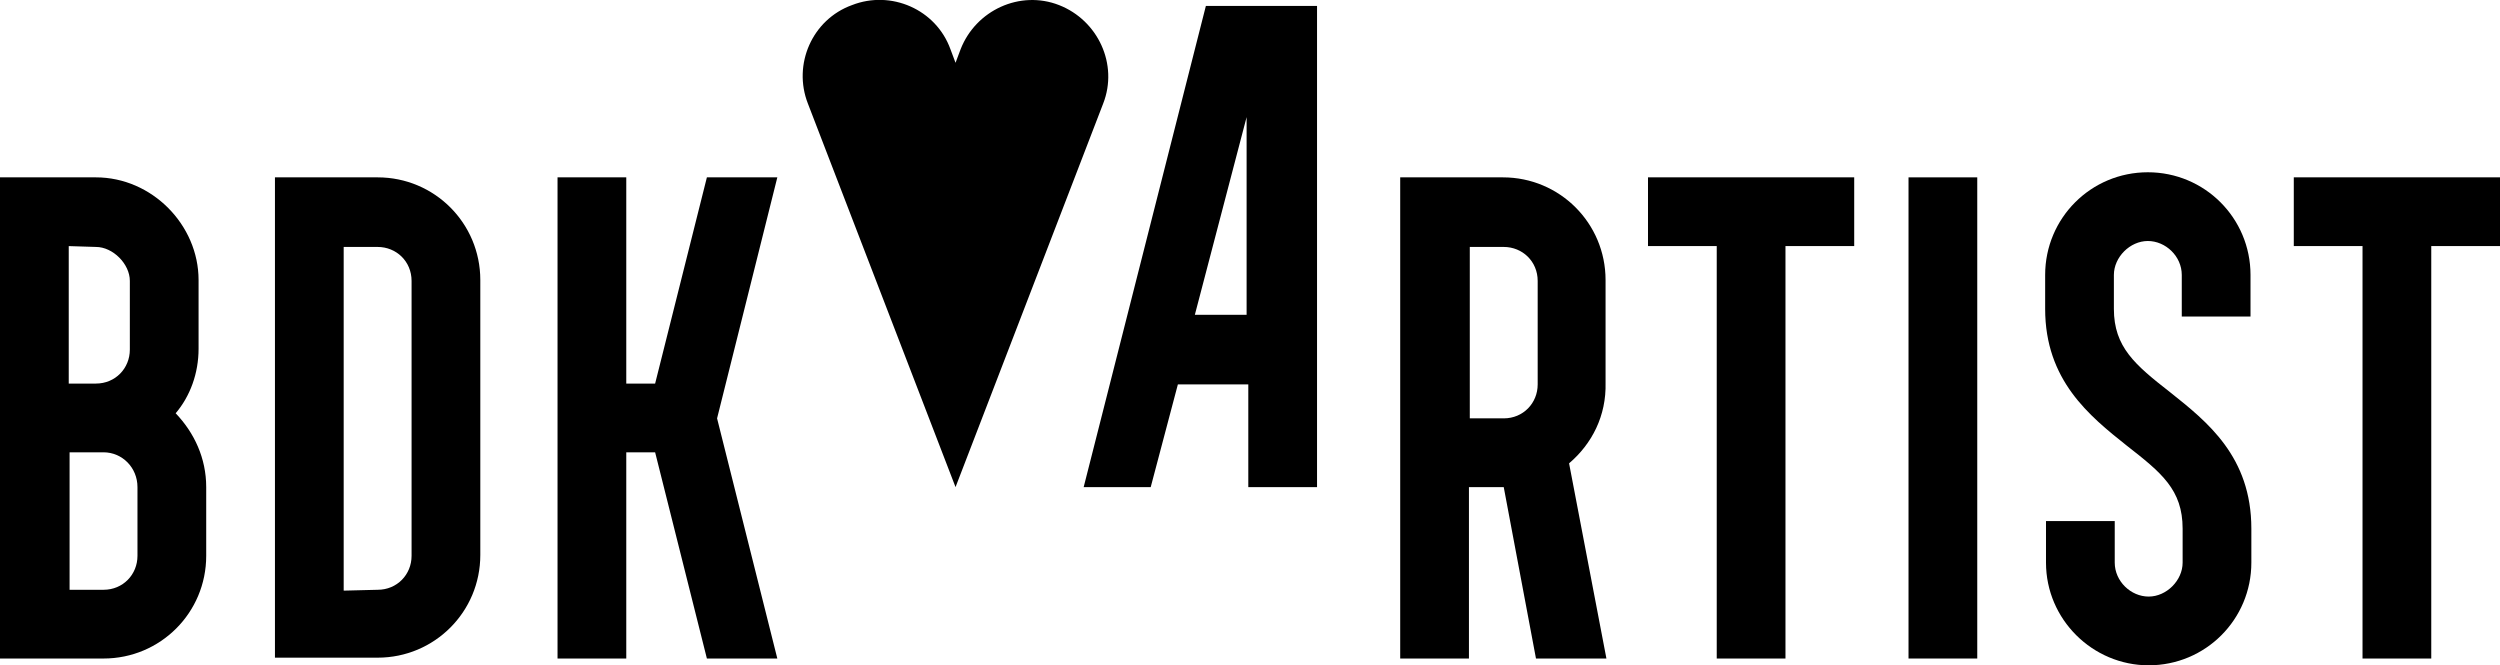
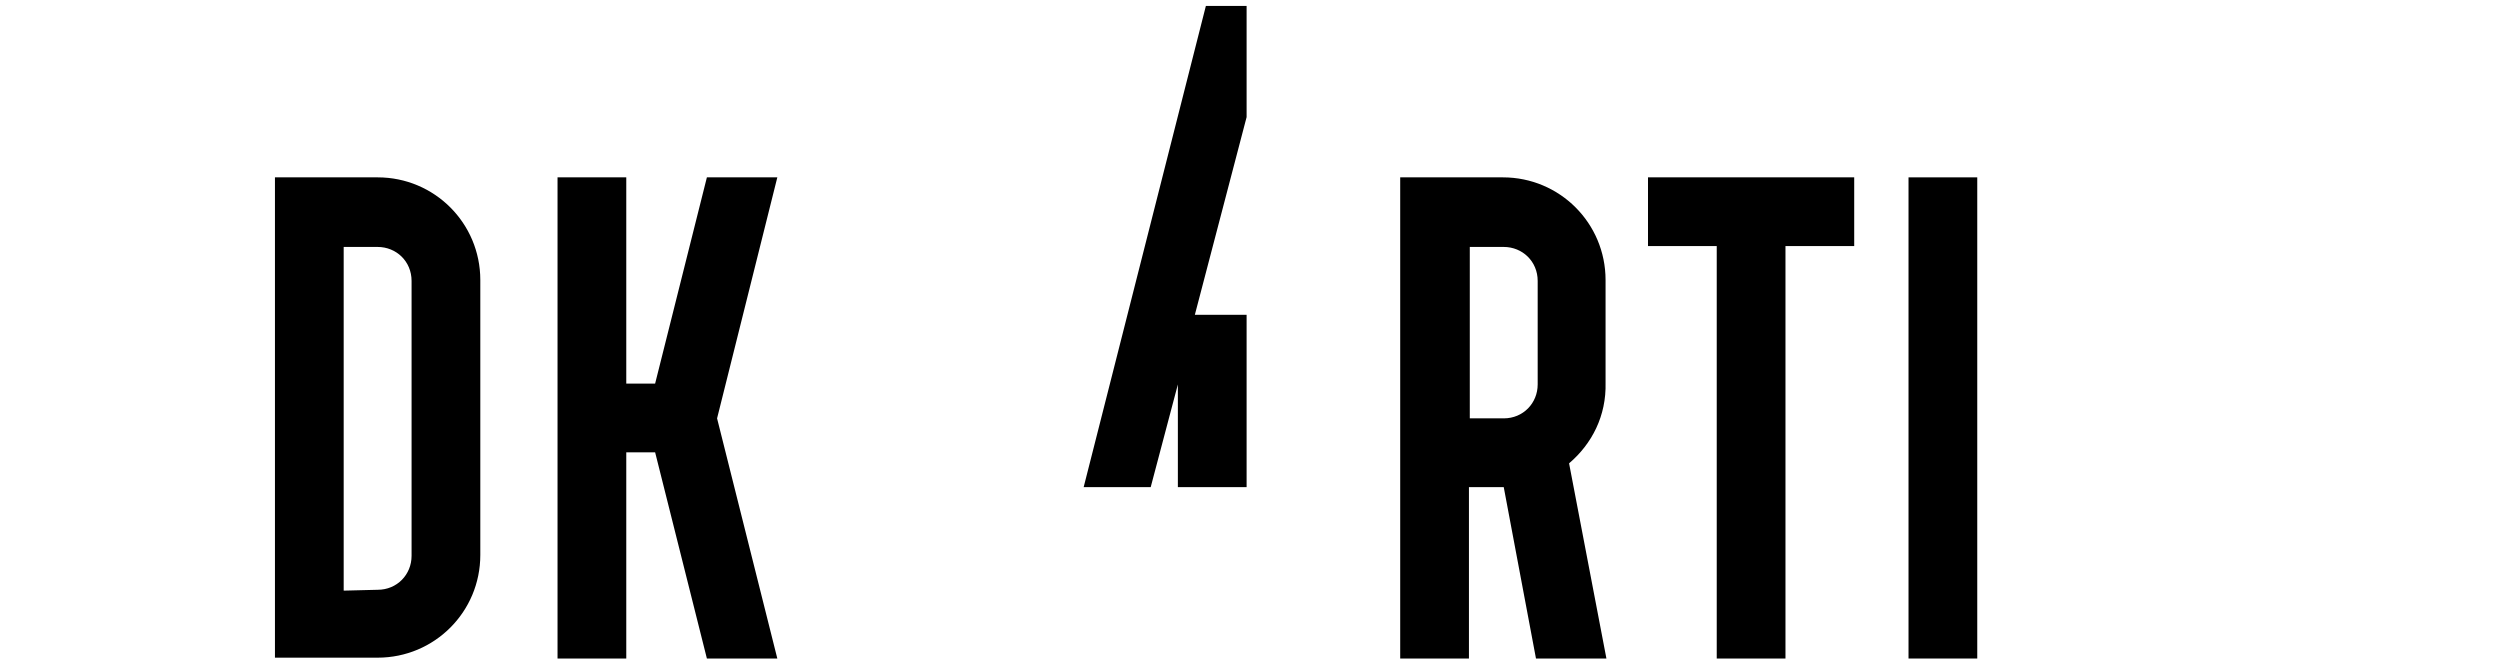
<svg xmlns="http://www.w3.org/2000/svg" version="1.1" id="Ebene_1" x="0px" y="0px" viewBox="0 0 294.6 78.4" style="enable-background:new 0 0 294.6 78.4;" xml:space="preserve">
  <g id="BDK">
-     <path d="M24.3,57.4v8.1c0,6.7-5.4,12.1-12.1,12.1H0V20.9h11.3c6.6,0,12.1,5.6,12.1,12.1v8.1c0,2.9-1,5.6-2.7,7.6   C22.9,51,24.3,54,24.3,57.4z M8.1,29v16.2h3.2c2.3,0,4-1.8,4-4v-8.1c0-2-2-4-4-4L8.1,29L8.1,29z M16.2,57.4c0-2.3-1.8-4.1-4-4.1h-4   v16.2h4c2.3,0,4-1.8,4-4V57.4z" />
    <path d="M32.4,20.9h12.1c6.7,0,12.1,5.4,12.1,12.1v32.4c0,6.7-5.4,12.1-12.1,12.1H32.4V20.9z M44.5,69.5c2.3,0,4-1.8,4-4V33.1   c0-2.3-1.8-4-4-4h-4v40.5L44.5,69.5L44.5,69.5z" />
    <path d="M84.5,49.3l7.1,28.3h-8.3l-6.1-24.3h-3.4v24.3h-8.1V20.9h8.1v24.3h3.4l6.1-24.3h8.3L84.5,49.3z" />
  </g>
  <g id="A">
-     <path d="M142.1,0.7l-14.4,56.7h7.9l3.2-12.1h8.3v12.1h8.1V0.7H142.1z M140.8,37.1l6.1-23.3v23.3H140.8z" />
-     <path d="M112.6,57.4L95.2,12.2c-1.8-4.6,0.5-9.9,5.2-11.6c4.6-1.8,9.9,0.5,11.6,5.2l0.6,1.6l0.6-1.6c1.8-4.6,7-7,11.6-5.2   c4.6,1.8,7,7,5.2,11.6L112.6,57.4z" />
+     <path d="M142.1,0.7l-14.4,56.7h7.9l3.2-12.1v12.1h8.1V0.7H142.1z M140.8,37.1l6.1-23.3v23.3H140.8z" />
  </g>
  <g id="RTIST">
    <path d="M184.9,54.6l4.4,23H181l-3.8-20.2h-0.1h-4v20.2H165V20.9h12.1c6.7,0,12.1,5.4,12.1,12.1v12.1   C189.3,49,187.6,52.3,184.9,54.6z M177.2,49.3c2.3,0,4-1.8,4-4V33.1c0-2.3-1.8-4-4-4h-4v20.2H177.2z" />
    <path d="M194.2,20.9h24.3V29h-8.1v48.6h-8.1V29h-8.1L194.2,20.9L194.2,20.9z" />
    <path d="M224.9,20.9h8.1v56.7h-8.1V20.9z" />
-     <path d="M241.1,66.3v-4.9h8.1v4.9c0,2.2,1.9,4,4,4s4-1.9,4-4v-4c0-4.6-2.5-6.6-6.6-9.8c-4.4-3.5-9.6-7.7-9.6-16.1v-4   c0-6.7,5.4-12.1,12.1-12.1s12.1,5.4,12.1,12.1v4.9h-8.1v-4.9c0-2.2-1.9-4-4-4s-4,1.9-4,4v4c0,4.5,2.5,6.6,6.6,9.8   c4.4,3.5,9.6,7.6,9.6,16.1v4c0,6.7-5.4,12.1-12.1,12.1C246.6,78.4,241.1,73,241.1,66.3z" />
-     <path d="M270.3,20.9h24.3V29h-8.1v48.6h-8.1V29h-8.1L270.3,20.9L270.3,20.9z" />
  </g>
</svg>